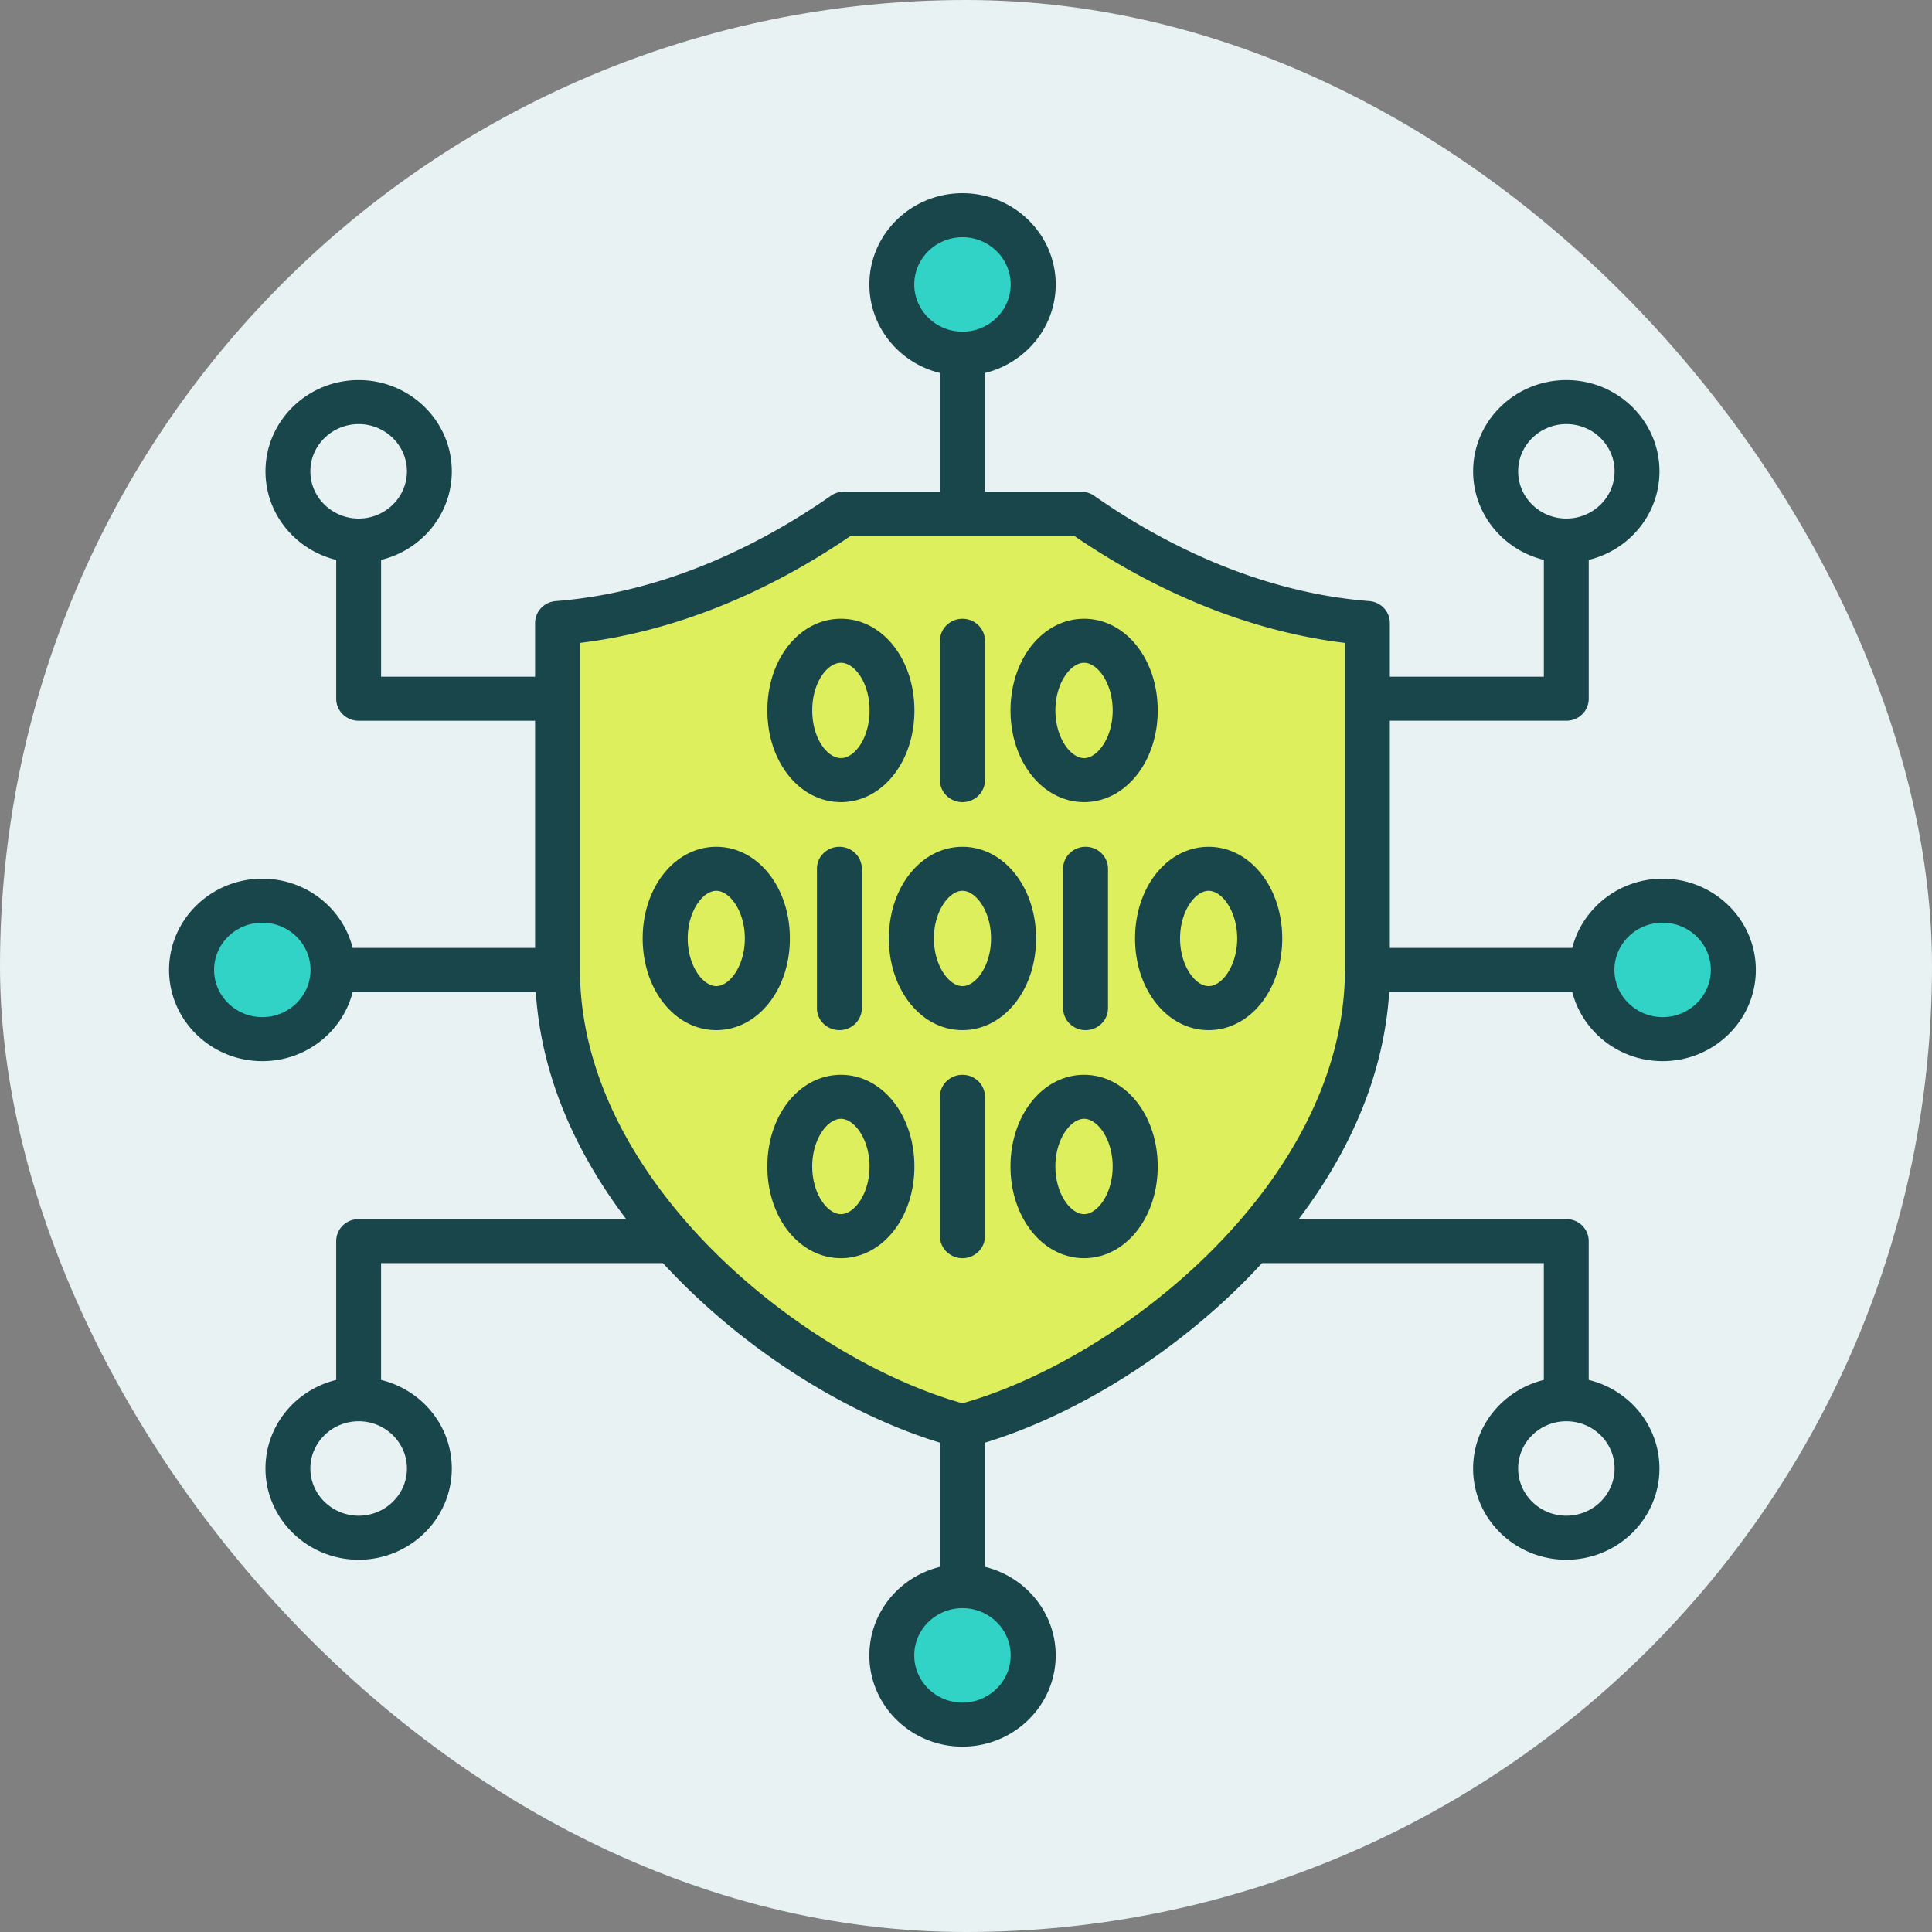
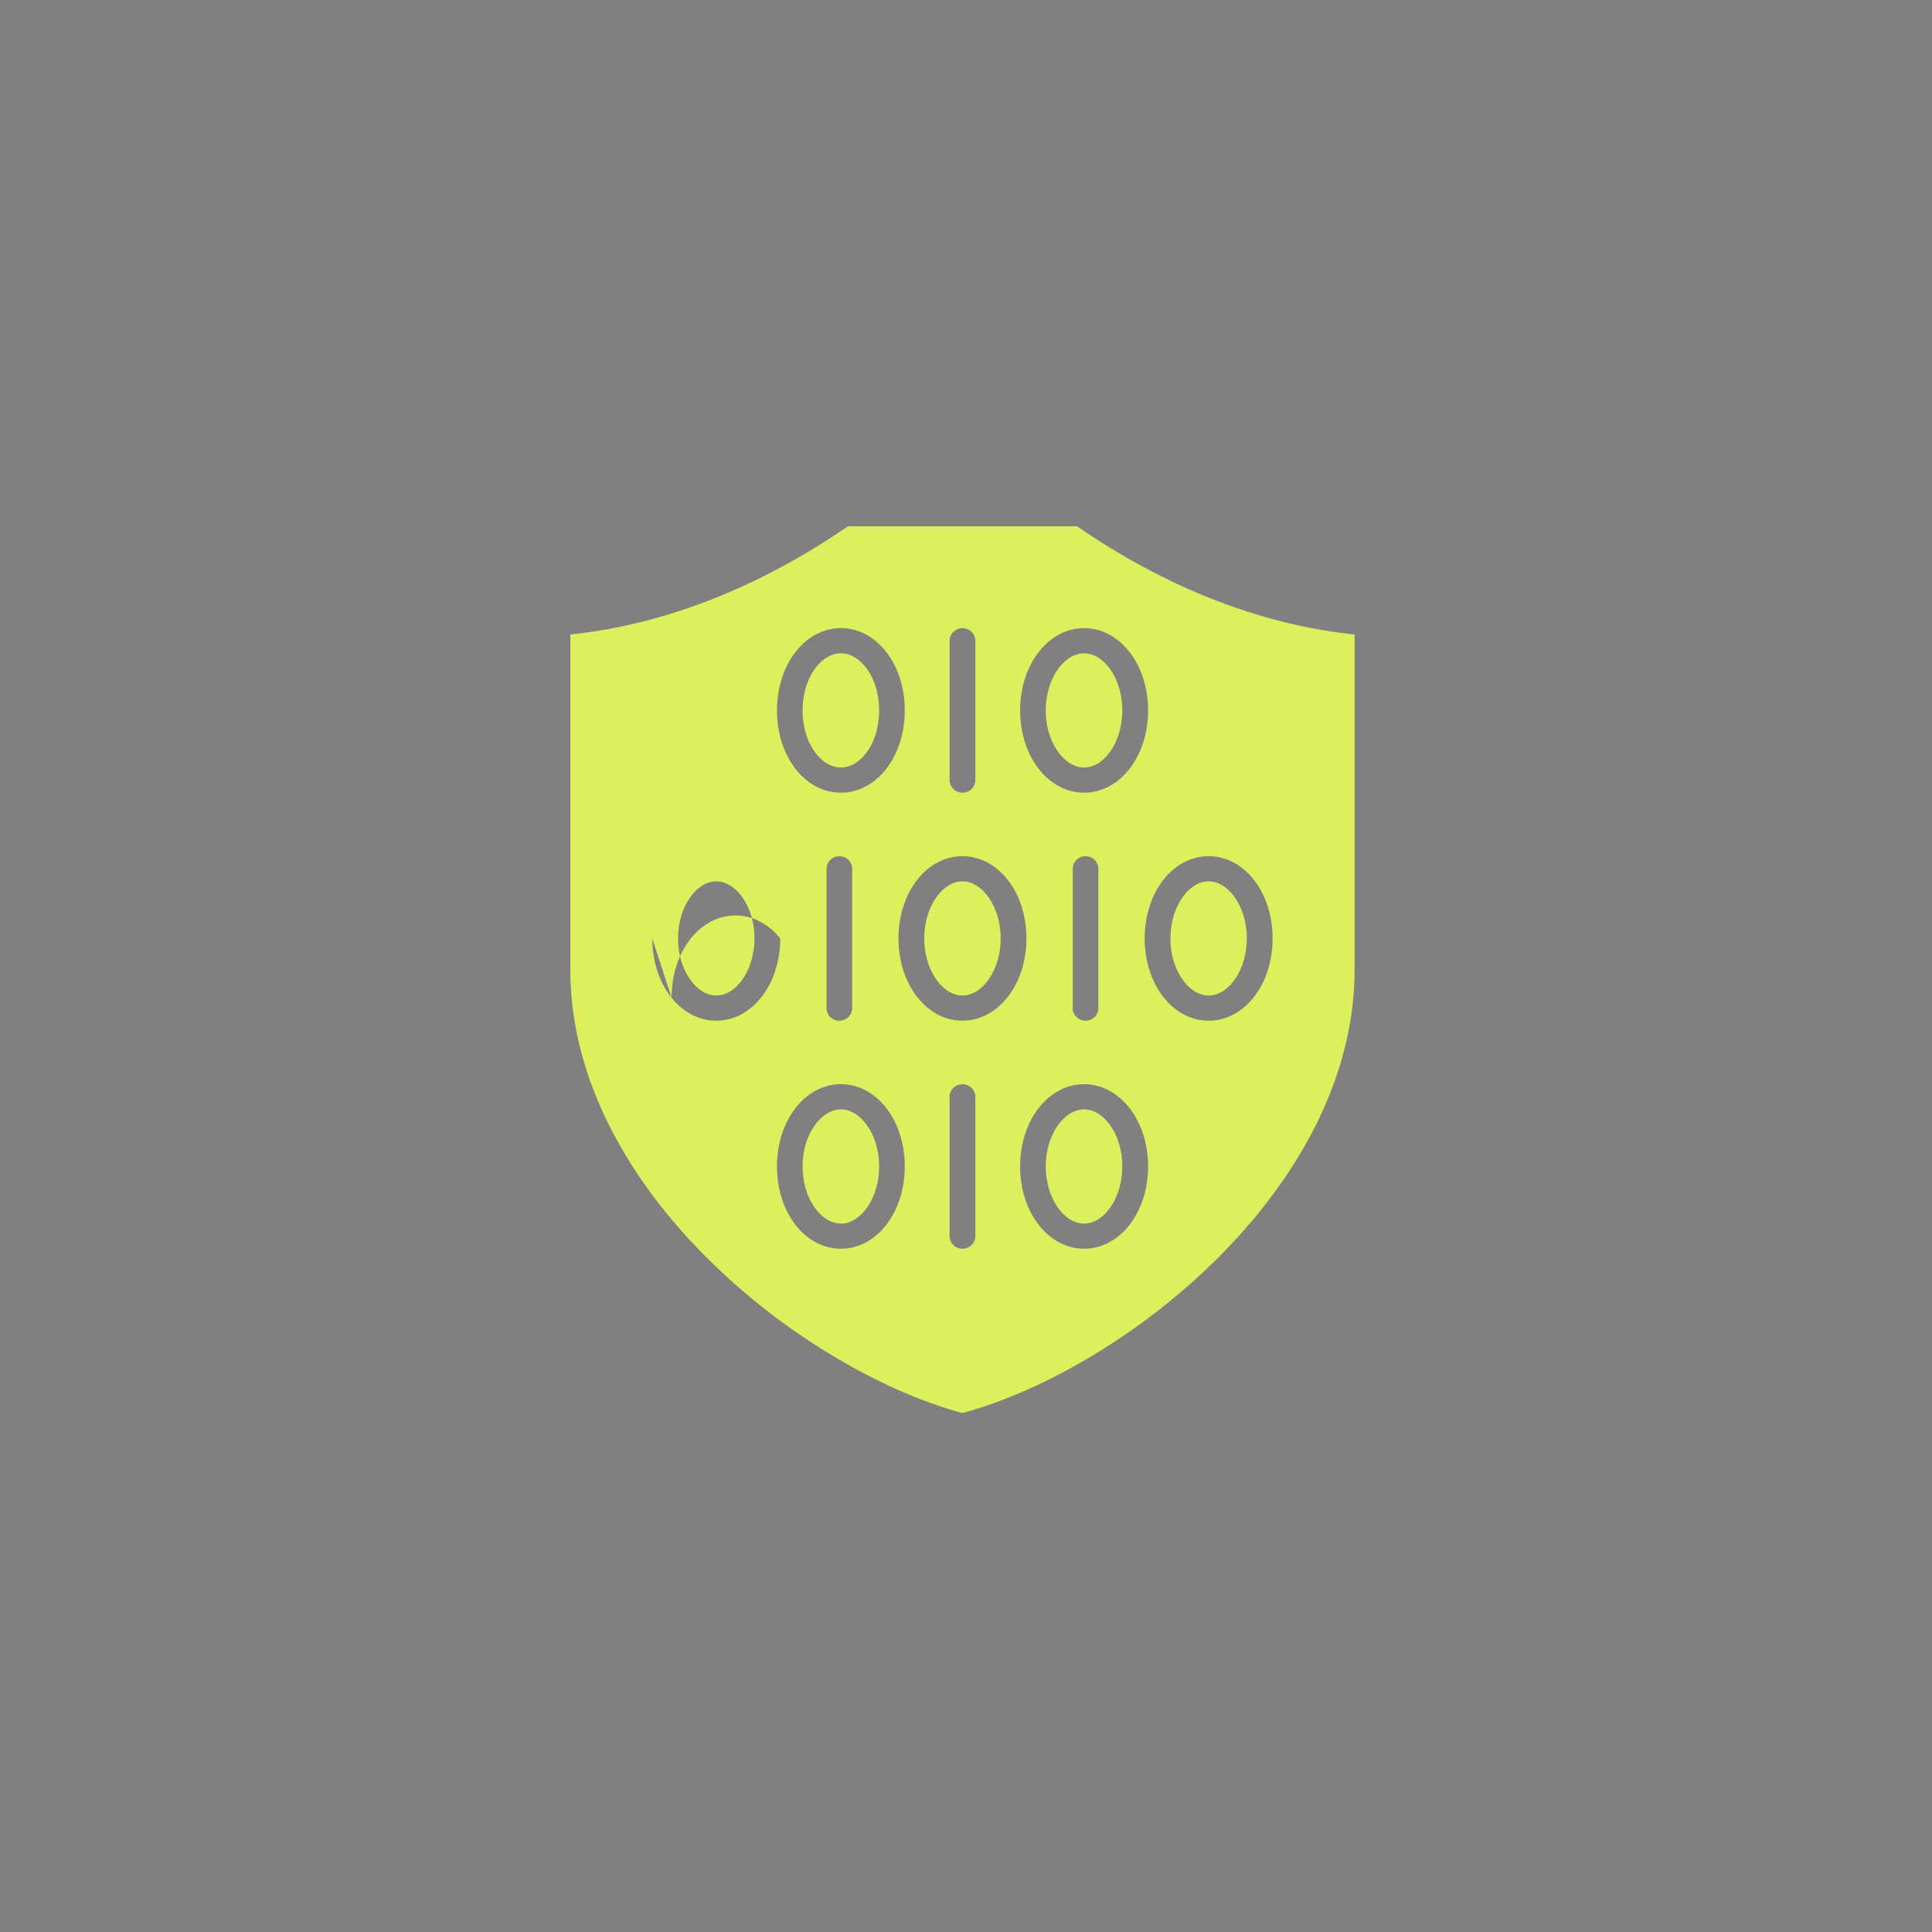
<svg xmlns="http://www.w3.org/2000/svg" width="120" height="120" fill="none" viewBox="0 0 120 120">
  <rect x="0" y="0" width="120" height="120" fill="#808080" stroke="none" />
-   <rect width="120" height="120" fill="#E8F2F3" rx="60" />
-   <path fill="#DEEF5D" fill-rule="evenodd" d="M52.233 68.907c.736 0 1.337.542 1.707 1.118.458.712.665 1.59.665 2.426 0 .837-.208 1.715-.665 2.428-.37.576-.97 1.12-1.707 1.12-.74 0-1.342-.541-1.715-1.12-.459-.712-.667-1.59-.667-2.427s.208-1.715.667-2.428c.373-.578.976-1.117 1.715-1.117ZM48.26 72.45c0 1.298.366 2.651 1.194 3.684.686.856 1.65 1.426 2.779 1.426 1.126 0 2.087-.572 2.77-1.426.827-1.033 1.193-2.386 1.193-3.684 0-1.297-.365-2.65-1.192-3.683-.684-.853-1.645-1.425-2.77-1.425-1.13 0-2.094.57-2.78 1.426-.828 1.032-1.194 2.385-1.194 3.682Zm19.076-3.544c.737 0 1.337.542 1.707 1.118.458.712.665 1.59.665 2.426 0 .837-.208 1.715-.665 2.428-.37.576-.97 1.12-1.707 1.12-.74 0-1.342-.541-1.715-1.12-.459-.712-.667-1.59-.667-2.427s.208-1.715.667-2.428c.373-.578.976-1.117 1.715-1.117Zm-3.973 3.544c0 1.299.368 2.651 1.197 3.684.685.853 1.649 1.426 2.776 1.426 1.127 0 2.09-.573 2.776-1.426.829-1.033 1.197-2.385 1.197-3.684 0-1.298-.368-2.65-1.197-3.682-.685-.853-1.649-1.425-2.776-1.425-1.127 0-2.09.572-2.776 1.425-.829 1.032-1.197 2.384-1.197 3.682Zm-4.383-4.326v8.654c0 .43.36.782.8.782.439 0 .8-.351.8-.782v-8.654a.774.774 0 0 0-.235-.552.808.808 0 0 0-1.13 0 .775.775 0 0 0-.236.552Zm8.356-27.545c.737 0 1.337.543 1.707 1.12.458.713.665 1.591.665 2.427 0 .836-.208 1.714-.665 2.426-.37.576-.97 1.118-1.707 1.118-.74 0-1.342-.539-1.715-1.117-.459-.712-.667-1.59-.667-2.427 0-.836.208-1.716.667-2.428.373-.58.975-1.119 1.715-1.119Zm-3.973 3.548c0 1.298.368 2.65 1.197 3.681.685.854 1.649 1.426 2.776 1.426 1.127 0 2.09-.572 2.776-1.426.829-1.031 1.197-2.383 1.197-3.681 0-1.3-.368-2.652-1.197-3.684-.685-.854-1.649-1.427-2.776-1.427-1.127 0-2.09.573-2.776 1.427-.829 1.032-1.197 2.385-1.197 3.684Zm-4.383 4.325c0 .432.36.781.8.781.44 0 .8-.35.8-.781v-8.654a.794.794 0 0 0-.8-.782c-.44 0-.8.351-.8.782v8.654Zm3.172 9.836c0 .836-.208 1.714-.665 2.426-.37.577-.97 1.119-1.707 1.119-.737 0-1.337-.542-1.707-1.119-.458-.712-.666-1.59-.666-2.426 0-.836.208-1.714.666-2.426.37-.577.97-1.119 1.707-1.119.736 0 1.337.542 1.707 1.119.457.712.665 1.59.665 2.426Zm-6.345 0c0 1.298.368 2.65 1.197 3.682.685.854 1.649 1.426 2.776 1.426 1.127 0 2.09-.572 2.776-1.426.829-1.031 1.197-2.384 1.197-3.682s-.368-2.65-1.197-3.682c-.686-.853-1.65-1.425-2.776-1.425-1.127 0-2.09.572-2.776 1.425-.83 1.032-1.197 2.384-1.197 3.682Zm-3.668-5.107a.806.806 0 0 0-.567.227.777.777 0 0 0-.233.554v8.652a.762.762 0 0 0 .233.555.795.795 0 0 0 .567.227c.442 0 .79-.351.79-.782v-8.652c0-.43-.349-.78-.79-.78Zm-5.278 5.107c0 .836-.207 1.714-.665 2.426-.37.577-.97 1.119-1.707 1.119-.737 0-1.337-.542-1.707-1.119-.458-.712-.666-1.59-.666-2.426 0-.836.208-1.714.666-2.426.37-.577.97-1.119 1.707-1.119.737 0 1.337.542 1.707 1.119.458.712.666 1.59.666 2.426Zm-6.345 0c0 1.298.368 2.65 1.197 3.682.685.854 1.649 1.426 2.776 1.426 1.127 0 2.09-.572 2.776-1.426.829-1.031 1.197-2.384 1.197-3.682s-.368-2.65-1.197-3.682c-.685-.853-1.649-1.425-2.776-1.425-1.127 0-2.09.572-2.776 1.425-.829 1.032-1.197 2.384-1.197 3.682Zm34.554-3.545c.737 0 1.337.542 1.708 1.119.457.712.665 1.59.665 2.426 0 .836-.208 1.714-.665 2.426-.37.577-.97 1.119-1.708 1.119-.736 0-1.336-.542-1.706-1.119-.458-.712-.666-1.59-.666-2.426 0-.836.208-1.714.666-2.426.37-.577.97-1.119 1.706-1.119Zm-3.972 3.545c0 1.298.368 2.65 1.196 3.682.686.854 1.65 1.426 2.776 1.426 1.128 0 2.091-.572 2.777-1.426.828-1.031 1.196-2.384 1.196-3.682s-.368-2.65-1.196-3.682c-.686-.853-1.65-1.425-2.776-1.425-1.127 0-2.091.572-2.777 1.425-.828 1.032-1.196 2.384-1.196 3.682Zm-4.468-4.326v8.652a.76.76 0 0 0 .233.555.796.796 0 0 0 .567.227c.441 0 .79-.351.79-.782v-8.652c0-.43-.35-.78-.79-.78a.81.81 0 0 0-.567.226.774.774 0 0 0-.233.554Zm-12.025-9.835c0 .843-.2 1.73-.667 2.447-.373.573-.973 1.097-1.705 1.097-.735 0-1.338-.52-1.713-1.096-.468-.717-.67-1.605-.67-2.448 0-.844.202-1.733.67-2.45.375-.576.977-1.098 1.713-1.098.733 0 1.333.525 1.705 1.098.466.718.667 1.606.667 2.45Zm-2.372 5.106c1.126 0 2.087-.57 2.77-1.424.828-1.032 1.193-2.385 1.193-3.683 0-1.297-.365-2.651-1.192-3.684-.684-.854-1.645-1.426-2.771-1.426-1.13 0-2.093.57-2.78 1.426-.827 1.033-1.193 2.387-1.193 3.684 0 1.298.366 2.65 1.194 3.683.686.855 1.65 1.424 2.779 1.424ZM35.949 39.35l-.525.064V60.21c0 6.821 3.612 13.009 8.359 17.791a40.874 40.874 0 0 0 7.82 6.136c2.47 1.494 5.216 2.802 8.012 3.586l.165.046.165-.046c2.796-.784 5.542-2.092 8.012-3.586a40.88 40.88 0 0 0 7.82-6.136c4.746-4.782 8.359-10.97 8.359-17.79V39.413l-.525-.064c-5.973-.721-11.657-3.199-16.56-6.557l-.155-.105H52.664l-.154.105c-4.904 3.358-10.588 5.836-16.561 6.557Z" clip-rule="evenodd" />
-   <path fill="#30D3C5" d="M16.292 63.76c1.982 0 3.593-1.577 3.593-3.517s-1.61-3.519-3.593-3.519c-1.982 0-3.593 1.578-3.593 3.519 0 1.94 1.611 3.517 3.593 3.517ZM59.78 14.148c-1.98 0-3.593 1.579-3.593 3.518 0 1.94 1.61 3.52 3.593 3.52 1.983 0 3.593-1.58 3.593-3.52s-1.612-3.518-3.593-3.518ZM63.373 102.819c0-1.941-1.61-3.52-3.593-3.52-1.983 0-3.593 1.579-3.593 3.52 0 1.939 1.611 3.517 3.593 3.517 1.981 0 3.593-1.578 3.593-3.517ZM103.268 56.724c-1.982 0-3.593 1.578-3.593 3.519 0 1.94 1.611 3.517 3.593 3.517s3.593-1.577 3.593-3.517c0-1.941-1.61-3.519-3.593-3.519Z" />
-   <path fill="#19464A" fill-rule="evenodd" d="M67.336 75.412c-.845 0-1.784-1.267-1.784-2.96 0-1.694.94-2.96 1.784-2.96.835 0 1.774 1.266 1.774 2.96 0 1.693-.939 2.96-1.774 2.96Zm0-8.654c-2.563 0-4.572 2.5-4.572 5.694 0 3.193 2.01 5.695 4.572 5.695 2.562 0 4.571-2.502 4.571-5.695 0-3.193-2.009-5.694-4.571-5.694Zm-6.158 1.368v8.654c0 .753-.629 1.367-1.398 1.367-.77 0-1.399-.614-1.399-1.367v-8.654c0-.757.629-1.368 1.399-1.368s1.398.611 1.398 1.368Zm-8.945 7.286c-.845 0-1.784-1.267-1.784-2.96 0-1.694.939-2.96 1.784-2.96.835 0 1.774 1.266 1.774 2.96 0 1.693-.939 2.96-1.774 2.96Zm0-8.654c-2.572 0-4.572 2.5-4.572 5.694 0 3.193 2 5.695 4.572 5.695 2.562 0 4.562-2.502 4.562-5.695 0-3.193-2-5.694-4.562-5.694ZM75.07 55.331c.836 0 1.774 1.265 1.774 2.958 0 1.694-.938 2.96-1.774 2.96-.835 0-1.774-1.266-1.774-2.96 0-1.693.939-2.959 1.774-2.959Zm0 8.652c2.563 0 4.572-2.5 4.572-5.694 0-3.193-2.009-5.692-4.572-5.692-2.562 0-4.57 2.5-4.57 5.692 0 3.194 2.008 5.694 4.57 5.694ZM44.49 61.248c-.835 0-1.774-1.265-1.774-2.959 0-1.693.938-2.959 1.774-2.959.835 0 1.774 1.266 1.774 2.96 0 1.693-.939 2.958-1.774 2.958Zm0-8.651c-2.563 0-4.572 2.5-4.572 5.692 0 3.194 2.01 5.694 4.572 5.694 2.562 0 4.571-2.5 4.571-5.694 0-3.193-2.009-5.692-4.571-5.692Zm22.94 11.386a1.416 1.416 0 0 1-.99-.399 1.362 1.362 0 0 1-.408-.968v-8.653a1.336 1.336 0 0 1 .409-.968 1.4 1.4 0 0 1 .99-.398c.77 0 1.389.61 1.389 1.366v8.653c0 .756-.62 1.367-1.39 1.367ZM52.14 52.597c.77 0 1.39.611 1.39 1.366v8.653c0 .756-.62 1.367-1.39 1.367a1.416 1.416 0 0 1-.99-.398 1.36 1.36 0 0 1-.409-.97v-8.652a1.335 1.335 0 0 1 .41-.968 1.392 1.392 0 0 1 .989-.398Zm7.64 8.651c-.835 0-1.773-1.265-1.773-2.959 0-1.693.938-2.959 1.774-2.959.835 0 1.774 1.266 1.774 2.96 0 1.693-.94 2.958-1.774 2.958Zm0-8.651c-2.562 0-4.57 2.5-4.57 5.692 0 3.194 2.008 5.694 4.57 5.694 2.563 0 4.572-2.5 4.572-5.694 0-3.193-2.009-5.692-4.571-5.692Zm7.557-11.43c.835 0 1.774 1.266 1.774 2.961 0 1.693-.939 2.958-1.774 2.958-.845 0-1.784-1.265-1.784-2.958 0-1.695.94-2.962 1.784-2.962Zm-4.572 2.961c0 3.193 2.01 5.693 4.572 5.693 2.562 0 4.571-2.5 4.571-5.693 0-3.194-2.009-5.696-4.571-5.696-2.563 0-4.572 2.502-4.572 5.696Zm-4.383 4.325V39.8c0-.754.629-1.367 1.399-1.367s1.398.613 1.398 1.367v8.654c0 .757-.629 1.368-1.398 1.368-.77 0-1.399-.611-1.399-1.368Zm-6.148-7.287c.835 0 1.774 1.217 1.774 2.962 0 1.744-.939 2.958-1.774 2.958-.845 0-1.784-1.214-1.784-2.958 0-1.745.939-2.962 1.784-2.962Zm0 8.655c2.562 0 4.562-2.5 4.562-5.693 0-3.194-2-5.696-4.562-5.696-2.572 0-4.572 2.502-4.572 5.696 0 3.193 2 5.693 4.572 5.693Zm51.035 13.353c-1.652 0-2.995-1.315-2.995-2.931 0-1.617 1.343-2.932 2.995-2.932 1.652 0 2.994 1.315 2.994 2.932 0 1.616-1.342 2.931-2.994 2.931Zm-19.73-2.962v-20.28c-5.66-.683-11.443-2.969-16.831-6.658H52.852c-5.387 3.69-11.17 5.975-16.83 6.658v20.28c0 13.179 13.92 24.191 23.758 26.949 9.837-2.758 23.757-13.77 23.757-26.95Zm-20.764 42.607c0 1.616-1.343 2.932-2.994 2.932-1.653 0-2.995-1.316-2.995-2.932 0-1.617 1.343-2.934 2.995-2.934 1.651 0 2.994 1.317 2.994 2.934Zm37.509-11.61c0 1.618-1.343 2.934-2.995 2.934-1.652 0-2.994-1.316-2.994-2.933 0-1.618 1.342-2.932 2.995-2.932 1.651 0 2.994 1.314 2.994 2.932Zm-75.008 0c0 1.618-1.352 2.934-2.995 2.934-1.652 0-3.004-1.316-3.004-2.933 0-1.618 1.352-2.932 3.004-2.932 1.643 0 2.994 1.314 2.994 2.932Zm-8.983-28.035c-1.652 0-2.995-1.315-2.995-2.931 0-1.617 1.343-2.932 2.995-2.932 1.652 0 2.994 1.315 2.994 2.932 0 1.616-1.343 2.931-2.994 2.931Zm2.984-33.898c0-1.617 1.352-2.934 3.004-2.934 1.643 0 2.994 1.317 2.994 2.934 0 1.617-1.351 2.932-2.994 2.932-1.652 0-3.004-1.315-3.004-2.932Zm37.51-11.61c0-1.614 1.342-2.931 2.994-2.931 1.651 0 2.994 1.317 2.994 2.931 0 1.618-1.343 2.934-2.994 2.934-1.652 0-2.995-1.316-2.995-2.934Zm37.508 11.61c0-1.617 1.342-2.934 2.995-2.934 1.652 0 2.994 1.317 2.994 2.934 0 1.617-1.343 2.932-2.995 2.932-1.652 0-2.994-1.315-2.994-2.932Zm8.974 25.301c-2.704 0-4.985 1.831-5.614 4.299h-11.33v-14.11h10.964c.77 0 1.39-.613 1.39-1.367v-8.623c2.525-.616 4.393-2.848 4.393-5.5 0-3.125-2.591-5.668-5.783-5.668-3.191 0-5.791 2.543-5.791 5.668 0 2.652 1.877 4.884 4.393 5.5v7.256h-9.565v-3.334c0-.715-.554-1.307-1.277-1.364-7.19-.56-13.263-3.865-17.084-6.54a1.442 1.442 0 0 0-.816-.255h-5.97v-7.372c2.516-.614 4.393-2.846 4.393-5.501 0-3.122-2.6-5.666-5.791-5.666-3.192 0-5.783 2.544-5.783 5.666 0 2.655 1.868 4.887 4.384 5.5v7.373h-5.97c-.29 0-.572.088-.807.255-3.83 2.675-9.903 5.98-17.084 6.54-.35.027-.678.182-.916.435-.239.253-.37.585-.37.929v3.334H23.67v-7.256c2.525-.616 4.393-2.848 4.393-5.5 0-3.125-2.6-5.668-5.782-5.668-3.191 0-5.791 2.543-5.791 5.668 0 2.652 1.867 4.884 4.393 5.5V43.4a1.339 1.339 0 0 0 .409.968 1.397 1.397 0 0 0 .99.399h10.953v14.11h-11.33c-.619-2.468-2.9-4.299-5.612-4.299-3.192 0-5.792 2.54-5.792 5.666 0 3.124 2.6 5.666 5.792 5.666 2.712 0 4.993-1.832 5.613-4.299H33.28c.357 5.629 2.816 10.416 5.614 14.11H22.28a1.423 1.423 0 0 0-.99.398 1.363 1.363 0 0 0-.408.969v8.623c-2.525.615-4.393 2.846-4.393 5.5 0 3.125 2.6 5.667 5.791 5.667 3.182 0 5.782-2.542 5.782-5.667 0-2.654-1.868-4.885-4.393-5.5v-7.256h17.506c.338.361.667.71.995 1.039 4.619 4.681 10.607 8.404 16.211 10.113v7.714c-2.516.612-4.384 2.844-4.384 5.499 0 3.123 2.591 5.666 5.783 5.666 3.191 0 5.791-2.543 5.791-5.666 0-2.655-1.877-4.887-4.393-5.5v-7.713c5.604-1.71 11.593-5.432 16.22-10.113.32-.328.657-.678.986-1.039H95.89v7.256c-2.516.615-4.393 2.846-4.393 5.5 0 3.125 2.6 5.667 5.791 5.667 3.192 0 5.783-2.542 5.783-5.667 0-2.654-1.868-4.885-4.393-5.5v-8.623c0-.755-.62-1.368-1.39-1.368H80.665c2.797-3.693 5.266-8.48 5.622-14.109h11.368c.629 2.467 2.909 4.299 5.613 4.299 3.191 0 5.791-2.542 5.791-5.666 0-3.125-2.6-5.666-5.791-5.666Z" clip-rule="evenodd" />
+   <path fill="#DEEF5D" fill-rule="evenodd" d="M52.233 68.907c.736 0 1.337.542 1.707 1.118.458.712.665 1.59.665 2.426 0 .837-.208 1.715-.665 2.428-.37.576-.97 1.12-1.707 1.12-.74 0-1.342-.541-1.715-1.12-.459-.712-.667-1.59-.667-2.427s.208-1.715.667-2.428c.373-.578.976-1.117 1.715-1.117ZM48.26 72.45c0 1.298.366 2.651 1.194 3.684.686.856 1.65 1.426 2.779 1.426 1.126 0 2.087-.572 2.77-1.426.827-1.033 1.193-2.386 1.193-3.684 0-1.297-.365-2.65-1.192-3.683-.684-.853-1.645-1.425-2.77-1.425-1.13 0-2.094.57-2.78 1.426-.828 1.032-1.194 2.385-1.194 3.682Zm19.076-3.544c.737 0 1.337.542 1.707 1.118.458.712.665 1.59.665 2.426 0 .837-.208 1.715-.665 2.428-.37.576-.97 1.12-1.707 1.12-.74 0-1.342-.541-1.715-1.12-.459-.712-.667-1.59-.667-2.427s.208-1.715.667-2.428c.373-.578.976-1.117 1.715-1.117Zm-3.973 3.544c0 1.299.368 2.651 1.197 3.684.685.853 1.649 1.426 2.776 1.426 1.127 0 2.09-.573 2.776-1.426.829-1.033 1.197-2.385 1.197-3.684 0-1.298-.368-2.65-1.197-3.682-.685-.853-1.649-1.425-2.776-1.425-1.127 0-2.09.572-2.776 1.425-.829 1.032-1.197 2.384-1.197 3.682Zm-4.383-4.326v8.654c0 .43.36.782.8.782.439 0 .8-.351.8-.782v-8.654a.774.774 0 0 0-.235-.552.808.808 0 0 0-1.13 0 .775.775 0 0 0-.236.552Zm8.356-27.545c.737 0 1.337.543 1.707 1.12.458.713.665 1.591.665 2.427 0 .836-.208 1.714-.665 2.426-.37.576-.97 1.118-1.707 1.118-.74 0-1.342-.539-1.715-1.117-.459-.712-.667-1.59-.667-2.427 0-.836.208-1.716.667-2.428.373-.58.975-1.119 1.715-1.119Zm-3.973 3.548c0 1.298.368 2.65 1.197 3.681.685.854 1.649 1.426 2.776 1.426 1.127 0 2.09-.572 2.776-1.426.829-1.031 1.197-2.383 1.197-3.681 0-1.3-.368-2.652-1.197-3.684-.685-.854-1.649-1.427-2.776-1.427-1.127 0-2.09.573-2.776 1.427-.829 1.032-1.197 2.385-1.197 3.684Zm-4.383 4.325c0 .432.36.781.8.781.44 0 .8-.35.8-.781v-8.654a.794.794 0 0 0-.8-.782c-.44 0-.8.351-.8.782v8.654Zm3.172 9.836c0 .836-.208 1.714-.665 2.426-.37.577-.97 1.119-1.707 1.119-.737 0-1.337-.542-1.707-1.119-.458-.712-.666-1.59-.666-2.426 0-.836.208-1.714.666-2.426.37-.577.97-1.119 1.707-1.119.736 0 1.337.542 1.707 1.119.457.712.665 1.59.665 2.426Zm-6.345 0c0 1.298.368 2.65 1.197 3.682.685.854 1.649 1.426 2.776 1.426 1.127 0 2.09-.572 2.776-1.426.829-1.031 1.197-2.384 1.197-3.682s-.368-2.65-1.197-3.682c-.686-.853-1.65-1.425-2.776-1.425-1.127 0-2.09.572-2.776 1.425-.83 1.032-1.197 2.384-1.197 3.682Zm-3.668-5.107a.806.806 0 0 0-.567.227.777.777 0 0 0-.233.554v8.652a.762.762 0 0 0 .233.555.795.795 0 0 0 .567.227c.442 0 .79-.351.79-.782v-8.652c0-.43-.349-.78-.79-.78Zm-5.278 5.107c0 .836-.207 1.714-.665 2.426-.37.577-.97 1.119-1.707 1.119-.737 0-1.337-.542-1.707-1.119-.458-.712-.666-1.59-.666-2.426 0-.836.208-1.714.666-2.426.37-.577.97-1.119 1.707-1.119.737 0 1.337.542 1.707 1.119.458.712.666 1.59.666 2.426Zm-6.345 0c0 1.298.368 2.65 1.197 3.682.685.854 1.649 1.426 2.776 1.426 1.127 0 2.09-.572 2.776-1.426.829-1.031 1.197-2.384 1.197-3.682c-.685-.853-1.649-1.425-2.776-1.425-1.127 0-2.09.572-2.776 1.425-.829 1.032-1.197 2.384-1.197 3.682Zm34.554-3.545c.737 0 1.337.542 1.708 1.119.457.712.665 1.59.665 2.426 0 .836-.208 1.714-.665 2.426-.37.577-.97 1.119-1.708 1.119-.736 0-1.336-.542-1.706-1.119-.458-.712-.666-1.59-.666-2.426 0-.836.208-1.714.666-2.426.37-.577.97-1.119 1.706-1.119Zm-3.972 3.545c0 1.298.368 2.65 1.196 3.682.686.854 1.65 1.426 2.776 1.426 1.128 0 2.091-.572 2.777-1.426.828-1.031 1.196-2.384 1.196-3.682s-.368-2.65-1.196-3.682c-.686-.853-1.65-1.425-2.776-1.425-1.127 0-2.091.572-2.777 1.425-.828 1.032-1.196 2.384-1.196 3.682Zm-4.468-4.326v8.652a.76.76 0 0 0 .233.555.796.796 0 0 0 .567.227c.441 0 .79-.351.79-.782v-8.652c0-.43-.35-.78-.79-.78a.81.81 0 0 0-.567.226.774.774 0 0 0-.233.554Zm-12.025-9.835c0 .843-.2 1.73-.667 2.447-.373.573-.973 1.097-1.705 1.097-.735 0-1.338-.52-1.713-1.096-.468-.717-.67-1.605-.67-2.448 0-.844.202-1.733.67-2.45.375-.576.977-1.098 1.713-1.098.733 0 1.333.525 1.705 1.098.466.718.667 1.606.667 2.45Zm-2.372 5.106c1.126 0 2.087-.57 2.77-1.424.828-1.032 1.193-2.385 1.193-3.683 0-1.297-.365-2.651-1.192-3.684-.684-.854-1.645-1.426-2.771-1.426-1.13 0-2.093.57-2.78 1.426-.827 1.033-1.193 2.387-1.193 3.684 0 1.298.366 2.65 1.194 3.683.686.855 1.65 1.424 2.779 1.424ZM35.949 39.35l-.525.064V60.21c0 6.821 3.612 13.009 8.359 17.791a40.874 40.874 0 0 0 7.82 6.136c2.47 1.494 5.216 2.802 8.012 3.586l.165.046.165-.046c2.796-.784 5.542-2.092 8.012-3.586a40.88 40.88 0 0 0 7.82-6.136c4.746-4.782 8.359-10.97 8.359-17.79V39.413l-.525-.064c-5.973-.721-11.657-3.199-16.56-6.557l-.155-.105H52.664l-.154.105c-4.904 3.358-10.588 5.836-16.561 6.557Z" clip-rule="evenodd" />
</svg>